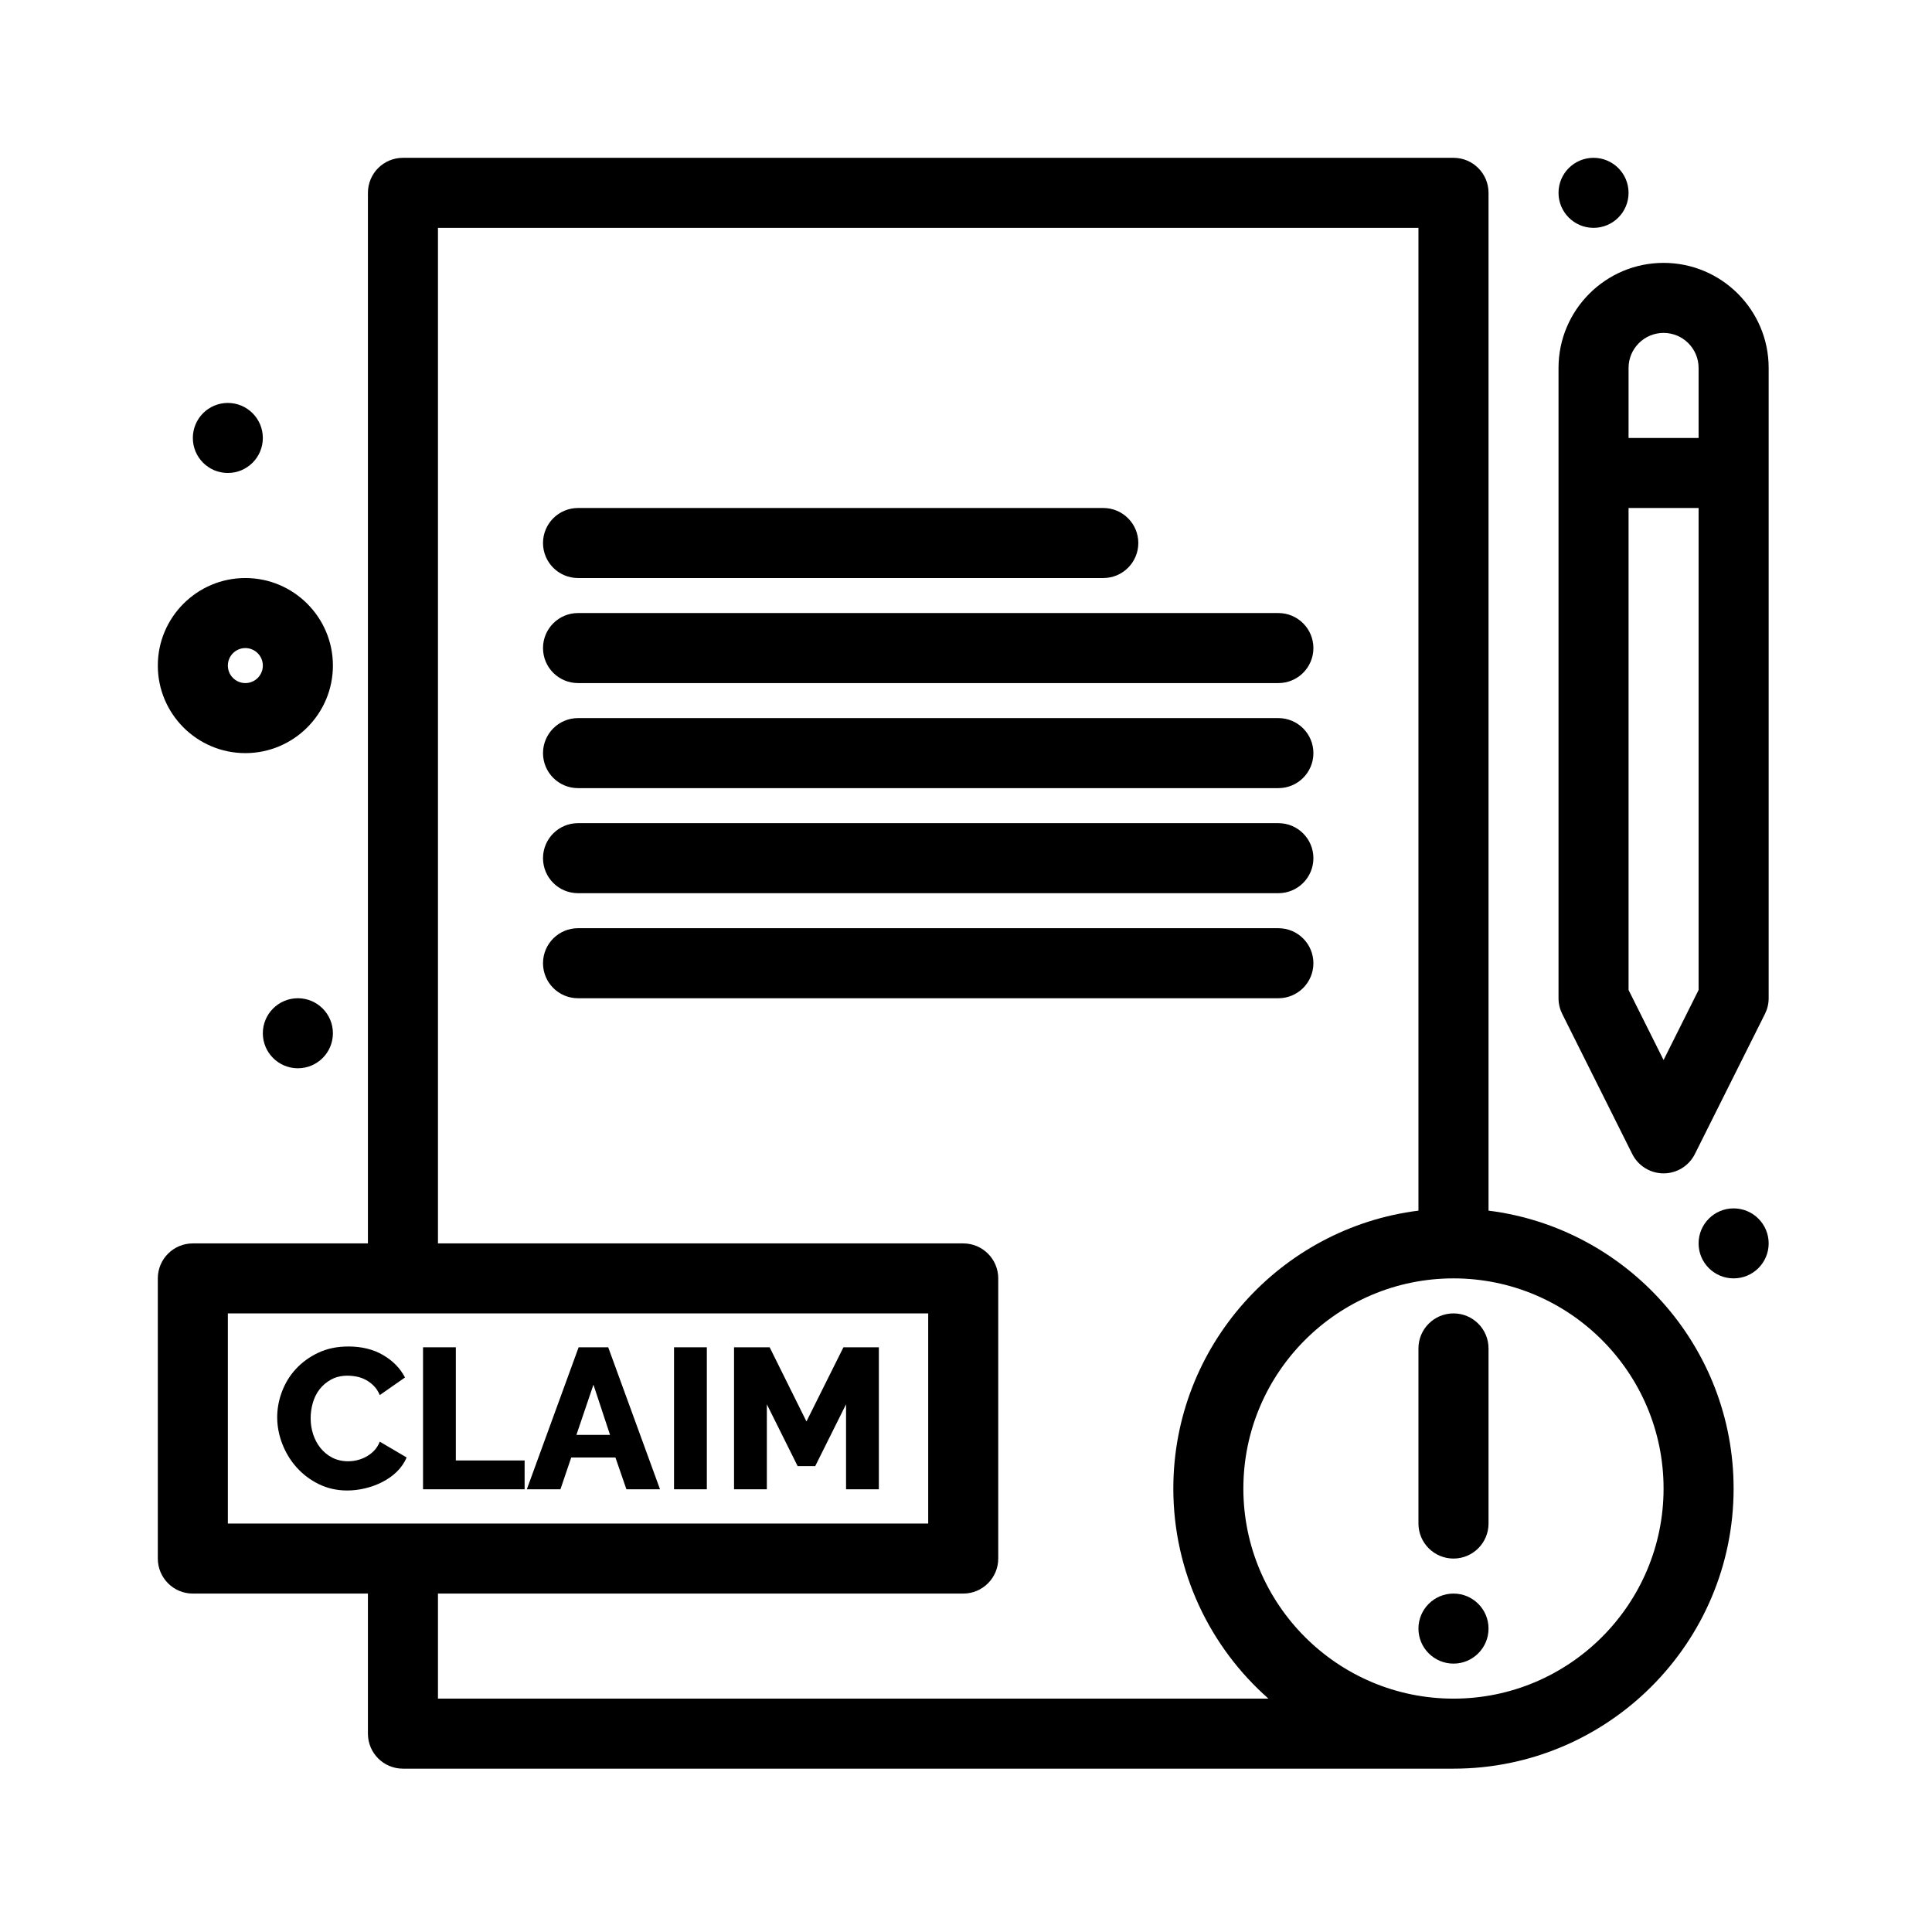
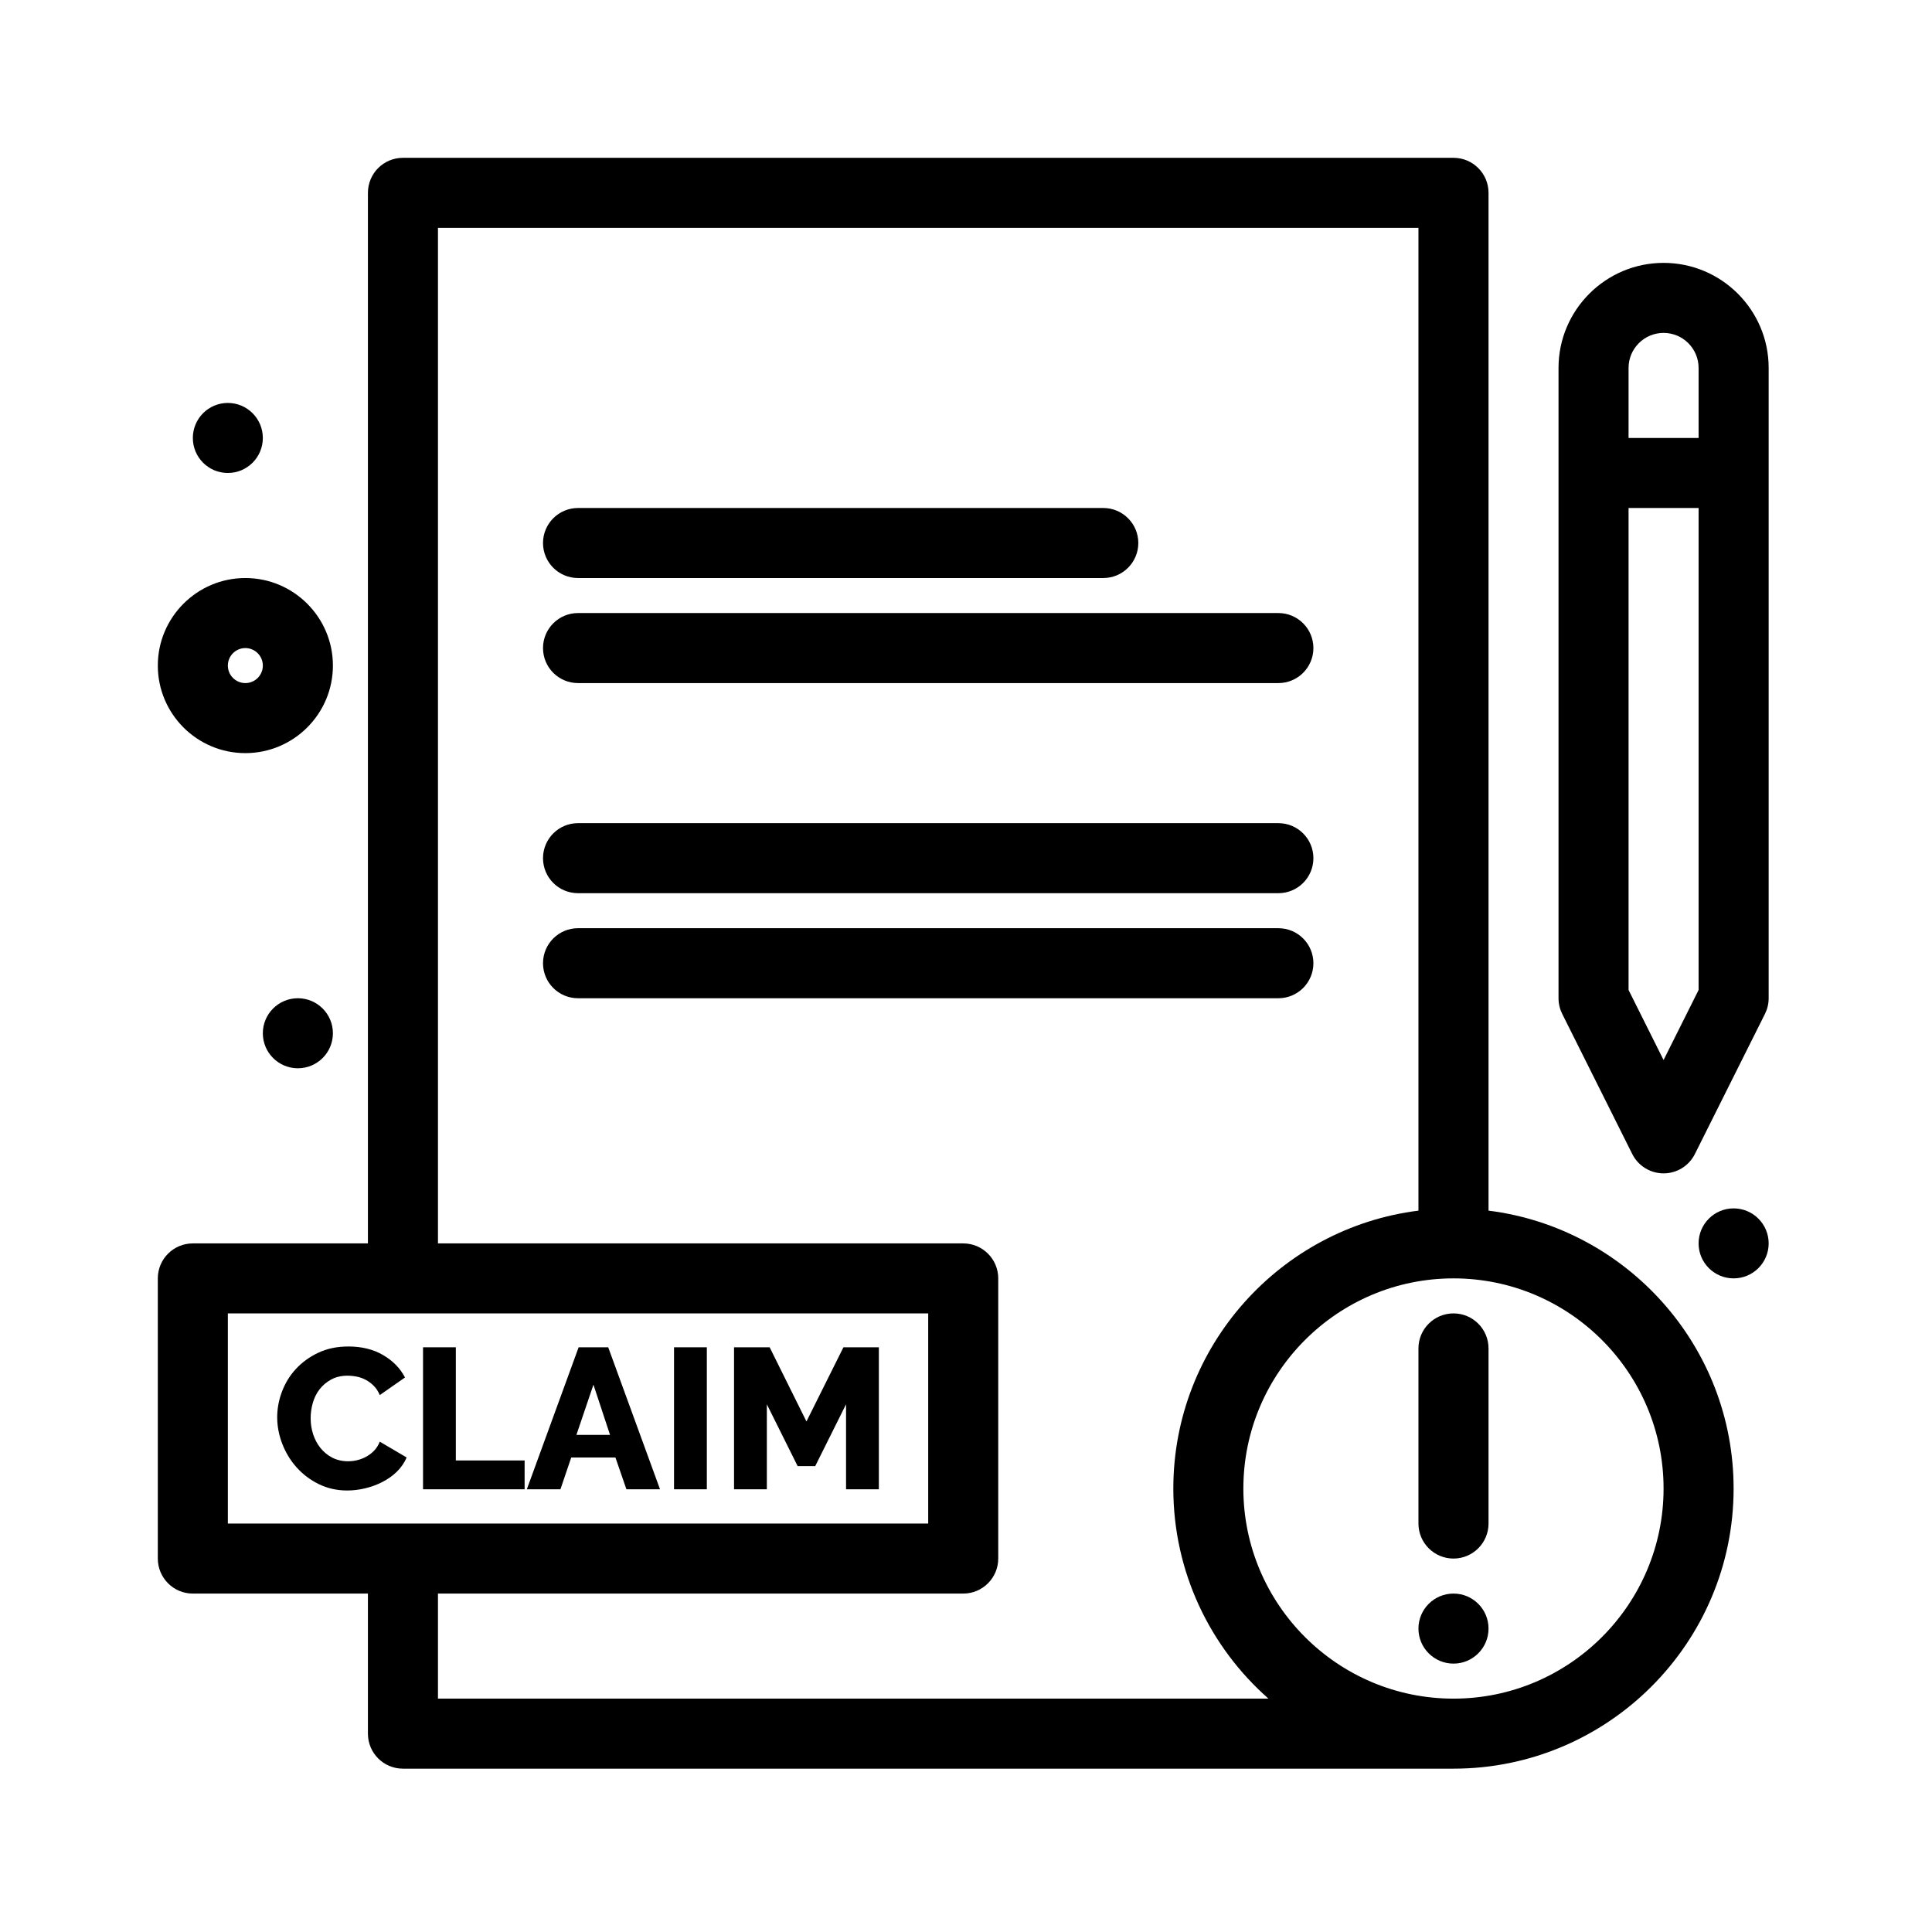
<svg xmlns="http://www.w3.org/2000/svg" width="250" zoomAndPan="magnify" viewBox="0 0 187.5 187.5" height="250" preserveAspectRatio="xMidYMid meet" version="1.0">
  <defs>
    <clipPath id="bef6642ae7">
      <path d="M 15.316 15.316 L 169 15.316 L 169 171.648 L 15.316 171.648 Z M 15.316 15.316 " clip-rule="nonzero" />
    </clipPath>
    <clipPath id="b58b8ddf9f">
      <path d="M 151 25 L 171.648 25 L 171.648 114 L 151 114 Z M 151 25 " clip-rule="nonzero" />
    </clipPath>
    <clipPath id="bd15f6960c">
      <path d="M 164 117 L 171.648 117 L 171.648 125 L 164 125 Z M 164 117 " clip-rule="nonzero" />
    </clipPath>
    <clipPath id="25c4c61299">
-       <path d="M 151 15.316 L 159 15.316 L 159 23 L 151 23 Z M 151 15.316 " clip-rule="nonzero" />
-     </clipPath>
+       </clipPath>
    <clipPath id="2a447187f6">
      <path d="M 15.316 56 L 33 56 L 33 74 L 15.316 74 Z M 15.316 56 " clip-rule="nonzero" />
    </clipPath>
  </defs>
  <path fill="#000000" d="M 36.859 139.914 C 36.719 140.262 36.531 140.559 36.297 140.797 C 35.234 141.895 33.465 142.082 32.27 141.477 C 30.418 140.539 29.77 138.18 30.359 136.148 C 30.637 135.18 31.227 134.375 32.145 133.879 C 32.879 133.477 33.781 133.434 34.609 133.598 C 35.215 133.715 35.797 134.016 36.27 134.492 C 36.508 134.727 36.703 135.027 36.859 135.391 L 39.305 133.684 C 38.84 132.789 38.133 132.066 37.18 131.508 C 36.23 130.953 35.105 130.676 33.812 130.676 C 32.727 130.676 31.754 130.875 30.902 131.277 C 29.184 132.082 27.984 133.414 27.367 135.051 C 26.715 136.777 26.77 138.504 27.395 140.125 C 28.047 141.812 29.258 143.215 30.949 144.039 C 31.785 144.445 32.699 144.652 33.695 144.652 C 35.938 144.652 38.602 143.539 39.461 141.445 Z M 36.859 139.914 " fill-opacity="1" fill-rule="nonzero" />
  <path fill="#000000" d="M 50.914 141.738 L 44.238 141.738 L 44.238 130.754 L 41.055 130.754 L 41.055 144.535 L 50.914 144.535 Z M 50.914 141.738 " fill-opacity="1" fill-rule="nonzero" />
  <path fill="#000000" d="M 55.438 141.449 L 59.727 141.449 L 60.793 144.535 L 64.055 144.535 L 59.027 130.754 L 56.156 130.754 L 51.129 144.535 L 54.391 144.535 Z M 57.594 134.383 L 59.203 139.254 L 55.941 139.254 Z M 57.594 134.383 " fill-opacity="1" fill-rule="nonzero" />
  <path fill="#000000" d="M 65.414 130.754 L 68.598 130.754 L 68.598 144.535 L 65.414 144.535 Z M 65.414 130.754 " fill-opacity="1" fill-rule="nonzero" />
  <path fill="#000000" d="M 74.422 136.285 L 77.41 142.285 L 79.117 142.285 L 82.109 136.285 L 82.109 144.535 L 85.293 144.535 L 85.293 130.754 L 81.855 130.754 L 78.266 137.953 L 74.695 130.754 L 71.238 130.754 L 71.238 144.535 L 74.422 144.535 Z M 74.422 136.285 " fill-opacity="1" fill-rule="nonzero" />
  <g clip-path="url(#bef6642ae7)">
    <path fill="#000000" d="M 144.461 117.492 L 144.461 18.715 C 144.461 16.836 142.938 15.316 141.062 15.316 L 39.105 15.316 C 37.227 15.316 35.707 16.836 35.707 18.715 L 35.707 120.672 L 18.715 120.672 C 16.836 120.672 15.316 122.191 15.316 124.066 L 15.316 151.258 C 15.316 153.133 16.836 154.656 18.715 154.656 L 35.707 154.656 L 35.707 168.25 C 35.707 170.129 37.227 171.648 39.105 171.648 L 141.062 171.648 C 156.051 171.648 168.246 159.453 168.246 144.461 C 168.246 130.621 157.852 119.172 144.461 117.492 Z M 22.113 127.465 L 90.082 127.465 L 90.082 147.859 L 22.113 147.859 Z M 42.504 164.852 L 42.504 154.656 L 93.48 154.656 C 95.355 154.656 96.879 153.133 96.879 151.258 L 96.879 124.066 C 96.879 122.191 95.355 120.672 93.48 120.672 L 42.504 120.672 L 42.504 22.113 L 137.66 22.113 L 137.66 117.492 C 124.27 119.172 113.871 130.621 113.871 144.461 C 113.871 152.574 117.449 159.867 123.105 164.852 Z M 141.062 164.852 C 129.816 164.852 120.668 155.703 120.668 144.461 C 120.668 133.219 129.816 124.066 141.062 124.066 C 152.305 124.066 161.449 133.219 161.449 144.461 C 161.449 155.703 152.305 164.852 141.062 164.852 Z M 141.062 164.852 " fill-opacity="1" fill-rule="nonzero" />
  </g>
  <path fill="#000000" d="M 141.062 127.465 C 139.184 127.465 137.66 128.988 137.66 130.863 L 137.66 147.859 C 137.66 149.734 139.184 151.258 141.062 151.258 C 142.938 151.258 144.461 149.734 144.461 147.859 L 144.461 130.863 C 144.461 128.988 142.938 127.465 141.062 127.465 Z M 141.062 127.465 " fill-opacity="1" fill-rule="nonzero" />
  <path fill="#000000" d="M 141.062 154.656 C 139.184 154.656 137.66 156.176 137.66 158.055 C 137.66 159.93 139.184 161.453 141.062 161.453 C 142.938 161.453 144.461 159.93 144.461 158.055 C 144.461 156.176 142.938 154.656 141.062 154.656 Z M 141.062 154.656 " fill-opacity="1" fill-rule="nonzero" />
  <g clip-path="url(#b58b8ddf9f)">
    <path fill="#000000" d="M 161.449 25.512 C 155.832 25.512 151.254 30.086 151.254 35.707 L 151.254 96.879 C 151.254 97.41 151.379 97.93 151.613 98.398 L 158.41 111.996 C 158.984 113.148 160.164 113.875 161.449 113.875 C 162.742 113.875 163.914 113.145 164.488 111.996 L 171.289 98.398 C 171.523 97.93 171.648 97.41 171.648 96.879 L 171.648 35.707 C 171.648 30.086 167.074 25.512 161.449 25.512 Z M 161.449 32.309 C 163.324 32.309 164.848 33.832 164.848 35.707 L 164.848 42.504 L 158.051 42.504 L 158.051 35.707 C 158.051 33.832 159.578 32.309 161.449 32.309 Z M 161.449 102.875 L 158.051 96.078 L 158.051 49.301 L 164.848 49.301 L 164.848 96.078 Z M 161.449 102.875 " fill-opacity="1" fill-rule="nonzero" />
  </g>
  <path fill="#000000" d="M 56.098 56.098 L 107.074 56.098 C 108.953 56.098 110.473 54.574 110.473 52.699 C 110.473 50.824 108.953 49.301 107.074 49.301 L 56.098 49.301 C 54.219 49.301 52.699 50.824 52.699 52.699 C 52.699 54.574 54.219 56.098 56.098 56.098 Z M 56.098 56.098 " fill-opacity="1" fill-rule="nonzero" />
  <path fill="#000000" d="M 56.098 66.293 L 124.066 66.293 C 125.945 66.293 127.465 64.77 127.465 62.895 C 127.465 61.02 125.945 59.496 124.066 59.496 L 56.098 59.496 C 54.219 59.496 52.699 61.02 52.699 62.895 C 52.699 64.77 54.219 66.293 56.098 66.293 Z M 56.098 66.293 " fill-opacity="1" fill-rule="nonzero" />
-   <path fill="#000000" d="M 56.098 76.488 L 124.066 76.488 C 125.945 76.488 127.465 74.969 127.465 73.09 C 127.465 71.215 125.945 69.691 124.066 69.691 L 56.098 69.691 C 54.219 69.691 52.699 71.215 52.699 73.09 C 52.699 74.969 54.219 76.488 56.098 76.488 Z M 56.098 76.488 " fill-opacity="1" fill-rule="nonzero" />
  <path fill="#000000" d="M 56.098 86.684 L 124.066 86.684 C 125.945 86.684 127.465 85.164 127.465 83.285 C 127.465 81.41 125.945 79.887 124.066 79.887 L 56.098 79.887 C 54.219 79.887 52.699 81.41 52.699 83.285 C 52.699 85.164 54.219 86.684 56.098 86.684 Z M 56.098 86.684 " fill-opacity="1" fill-rule="nonzero" />
  <path fill="#000000" d="M 127.465 93.48 C 127.465 91.605 125.945 90.082 124.066 90.082 L 56.098 90.082 C 54.219 90.082 52.699 91.605 52.699 93.48 C 52.699 95.359 54.219 96.879 56.098 96.879 L 124.066 96.879 C 125.945 96.879 127.465 95.359 127.465 93.48 Z M 127.465 93.48 " fill-opacity="1" fill-rule="nonzero" />
  <path fill="#000000" d="M 25.508 100.277 C 25.508 102.156 27.031 103.676 28.91 103.676 C 30.785 103.676 32.309 102.156 32.309 100.277 C 32.309 98.402 30.785 96.879 28.91 96.879 C 27.031 96.879 25.508 98.402 25.508 100.277 Z M 25.508 100.277 " fill-opacity="1" fill-rule="nonzero" />
  <path fill="#000000" d="M 22.109 45.902 C 23.988 45.902 25.508 44.383 25.508 42.504 C 25.508 40.629 23.988 39.105 22.109 39.105 C 20.234 39.105 18.715 40.629 18.715 42.504 C 18.715 44.383 20.234 45.902 22.109 45.902 Z M 22.109 45.902 " fill-opacity="1" fill-rule="nonzero" />
  <g clip-path="url(#bd15f6960c)">
    <path fill="#000000" d="M 168.246 117.273 C 166.371 117.273 164.848 118.793 164.848 120.672 C 164.848 122.547 166.371 124.066 168.246 124.066 C 170.125 124.066 171.648 122.547 171.648 120.672 C 171.648 118.793 170.125 117.273 168.246 117.273 Z M 168.246 117.273 " fill-opacity="1" fill-rule="nonzero" />
  </g>
  <g clip-path="url(#25c4c61299)">
    <path fill="#000000" d="M 154.652 22.113 C 156.531 22.113 158.051 20.59 158.051 18.715 C 158.051 16.836 156.531 15.316 154.652 15.316 C 152.777 15.316 151.254 16.836 151.254 18.715 C 151.254 20.59 152.777 22.113 154.652 22.113 Z M 154.652 22.113 " fill-opacity="1" fill-rule="nonzero" />
  </g>
  <g clip-path="url(#2a447187f6)">
    <path fill="#000000" d="M 23.812 73.09 C 28.496 73.09 32.309 69.281 32.309 64.594 C 32.309 59.91 28.496 56.098 23.812 56.098 C 19.125 56.098 15.316 59.91 15.316 64.594 C 15.316 69.281 19.125 73.09 23.812 73.09 Z M 23.812 62.895 C 24.746 62.895 25.508 63.656 25.508 64.594 C 25.508 65.531 24.75 66.293 23.812 66.293 C 22.875 66.293 22.113 65.531 22.113 64.594 C 22.113 63.656 22.875 62.895 23.812 62.895 Z M 23.812 62.895 " fill-opacity="1" fill-rule="nonzero" />
  </g>
</svg>